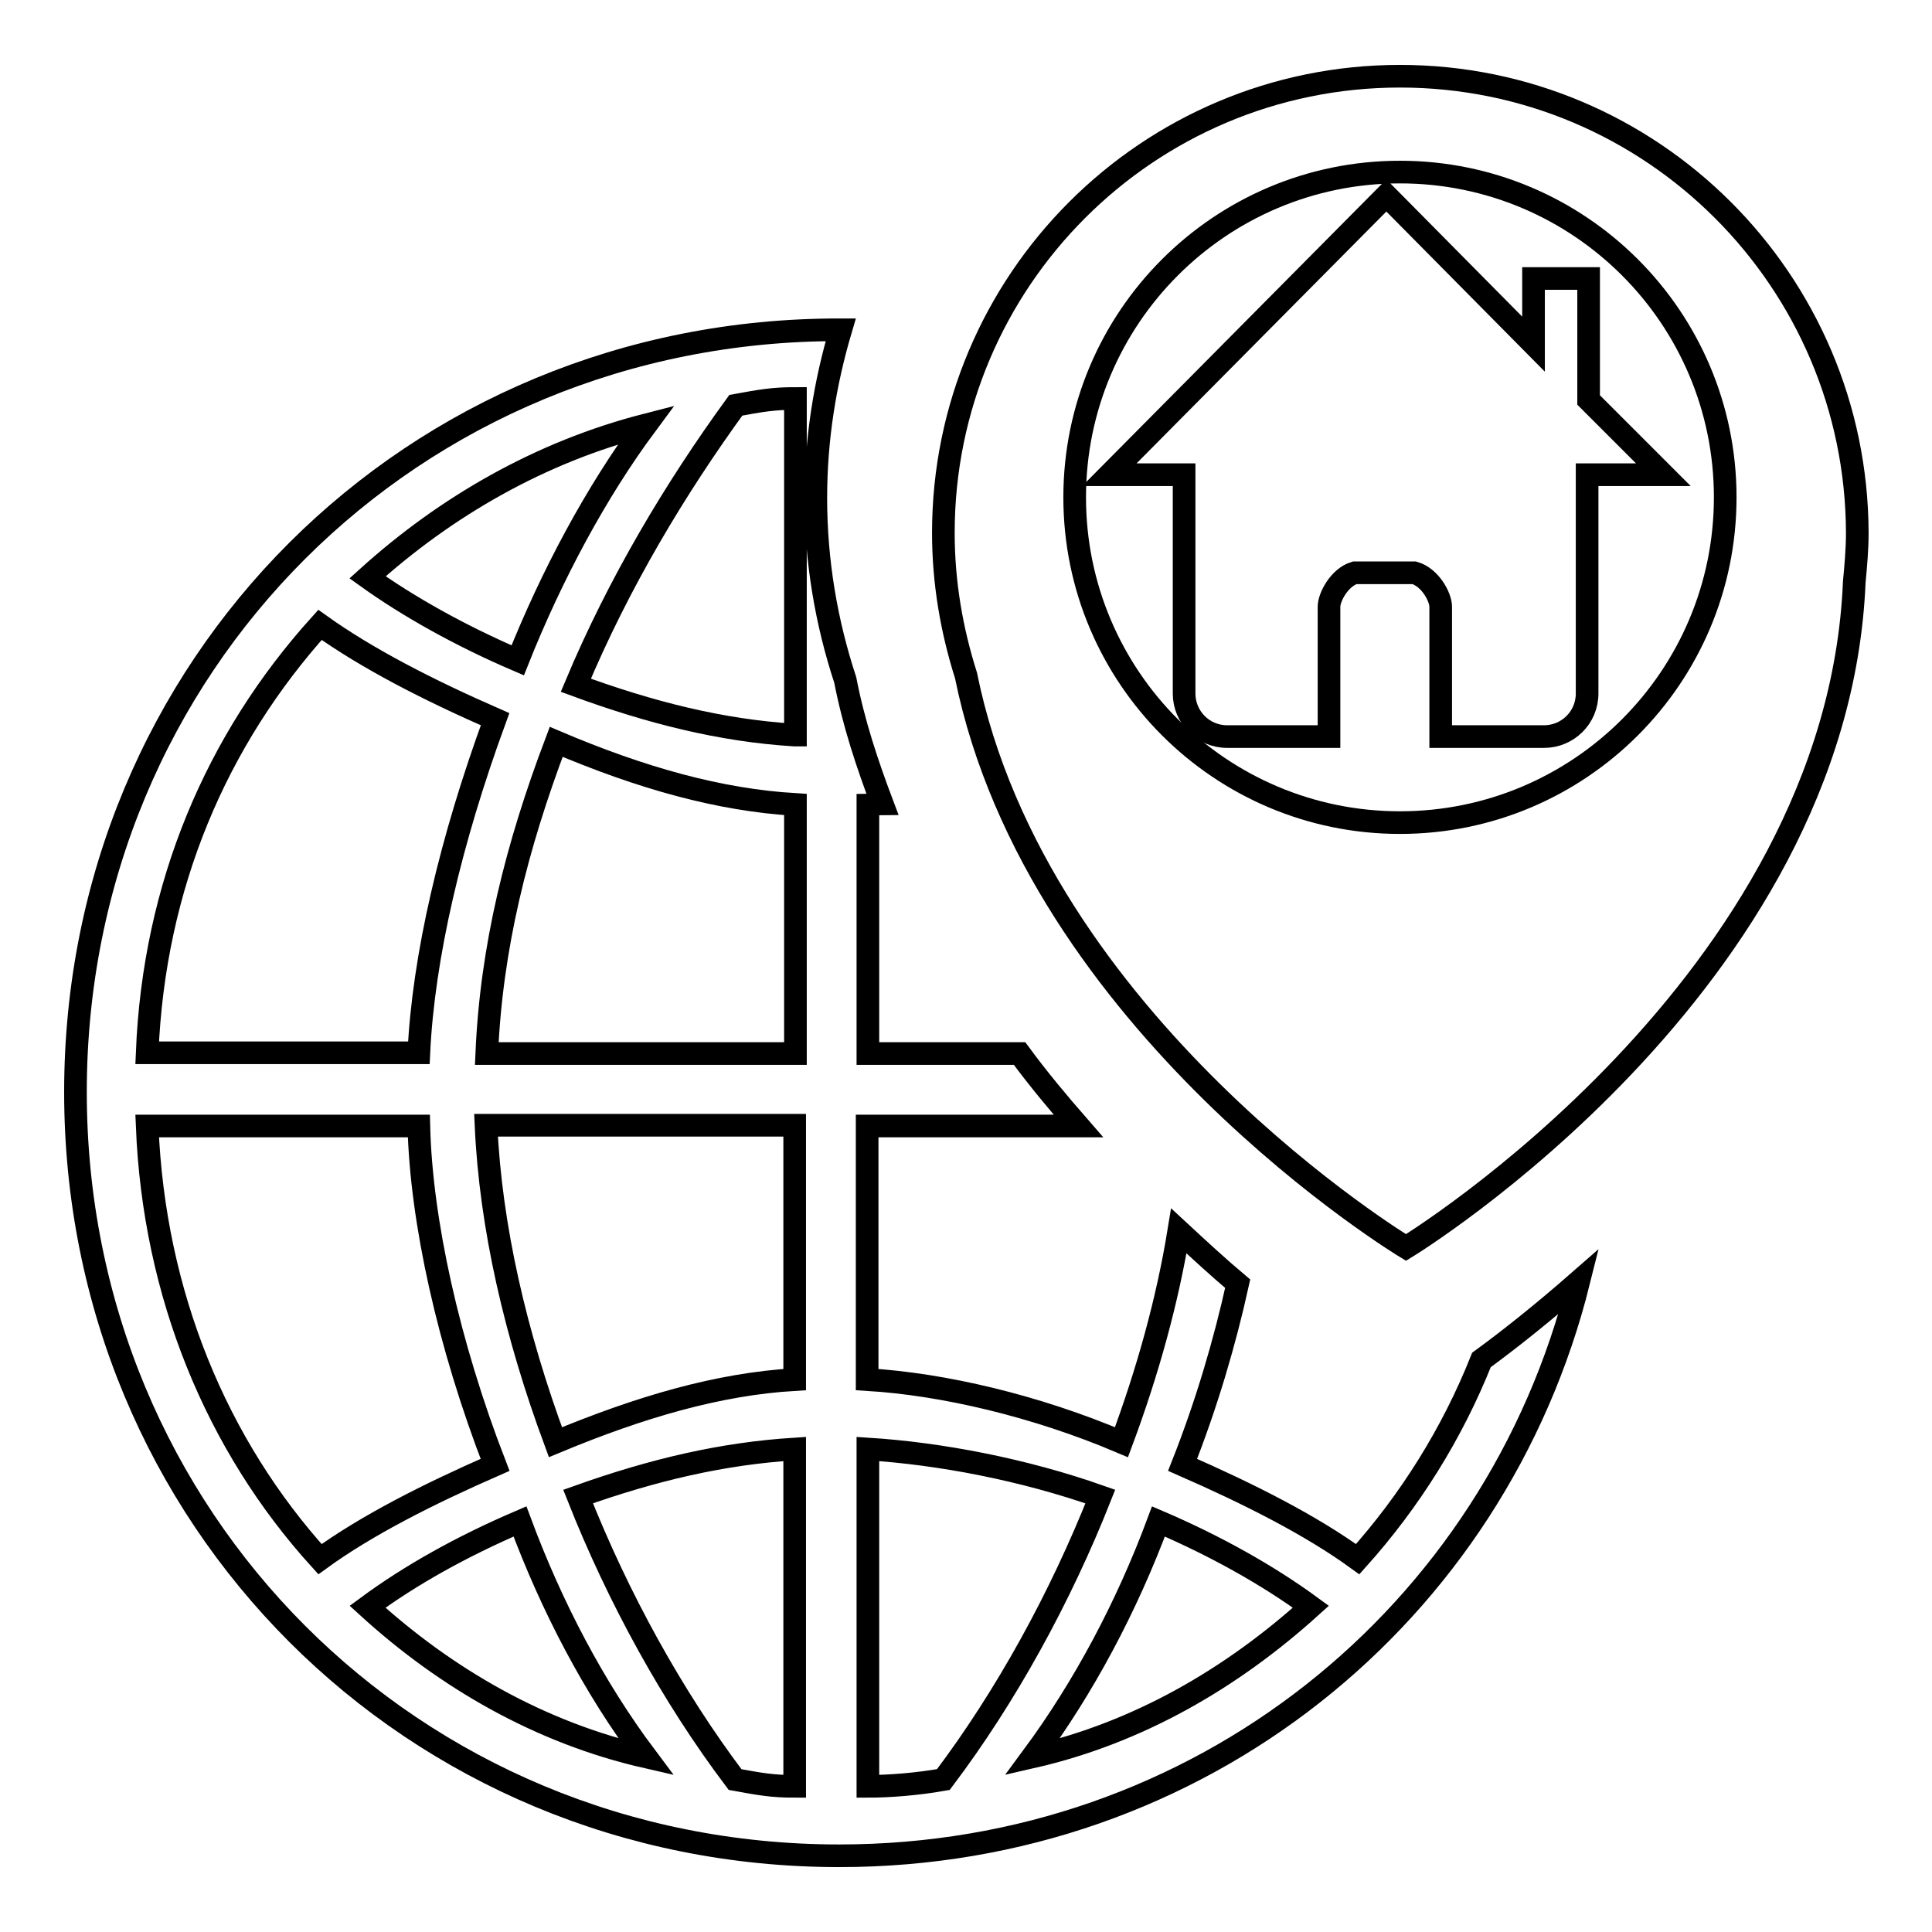
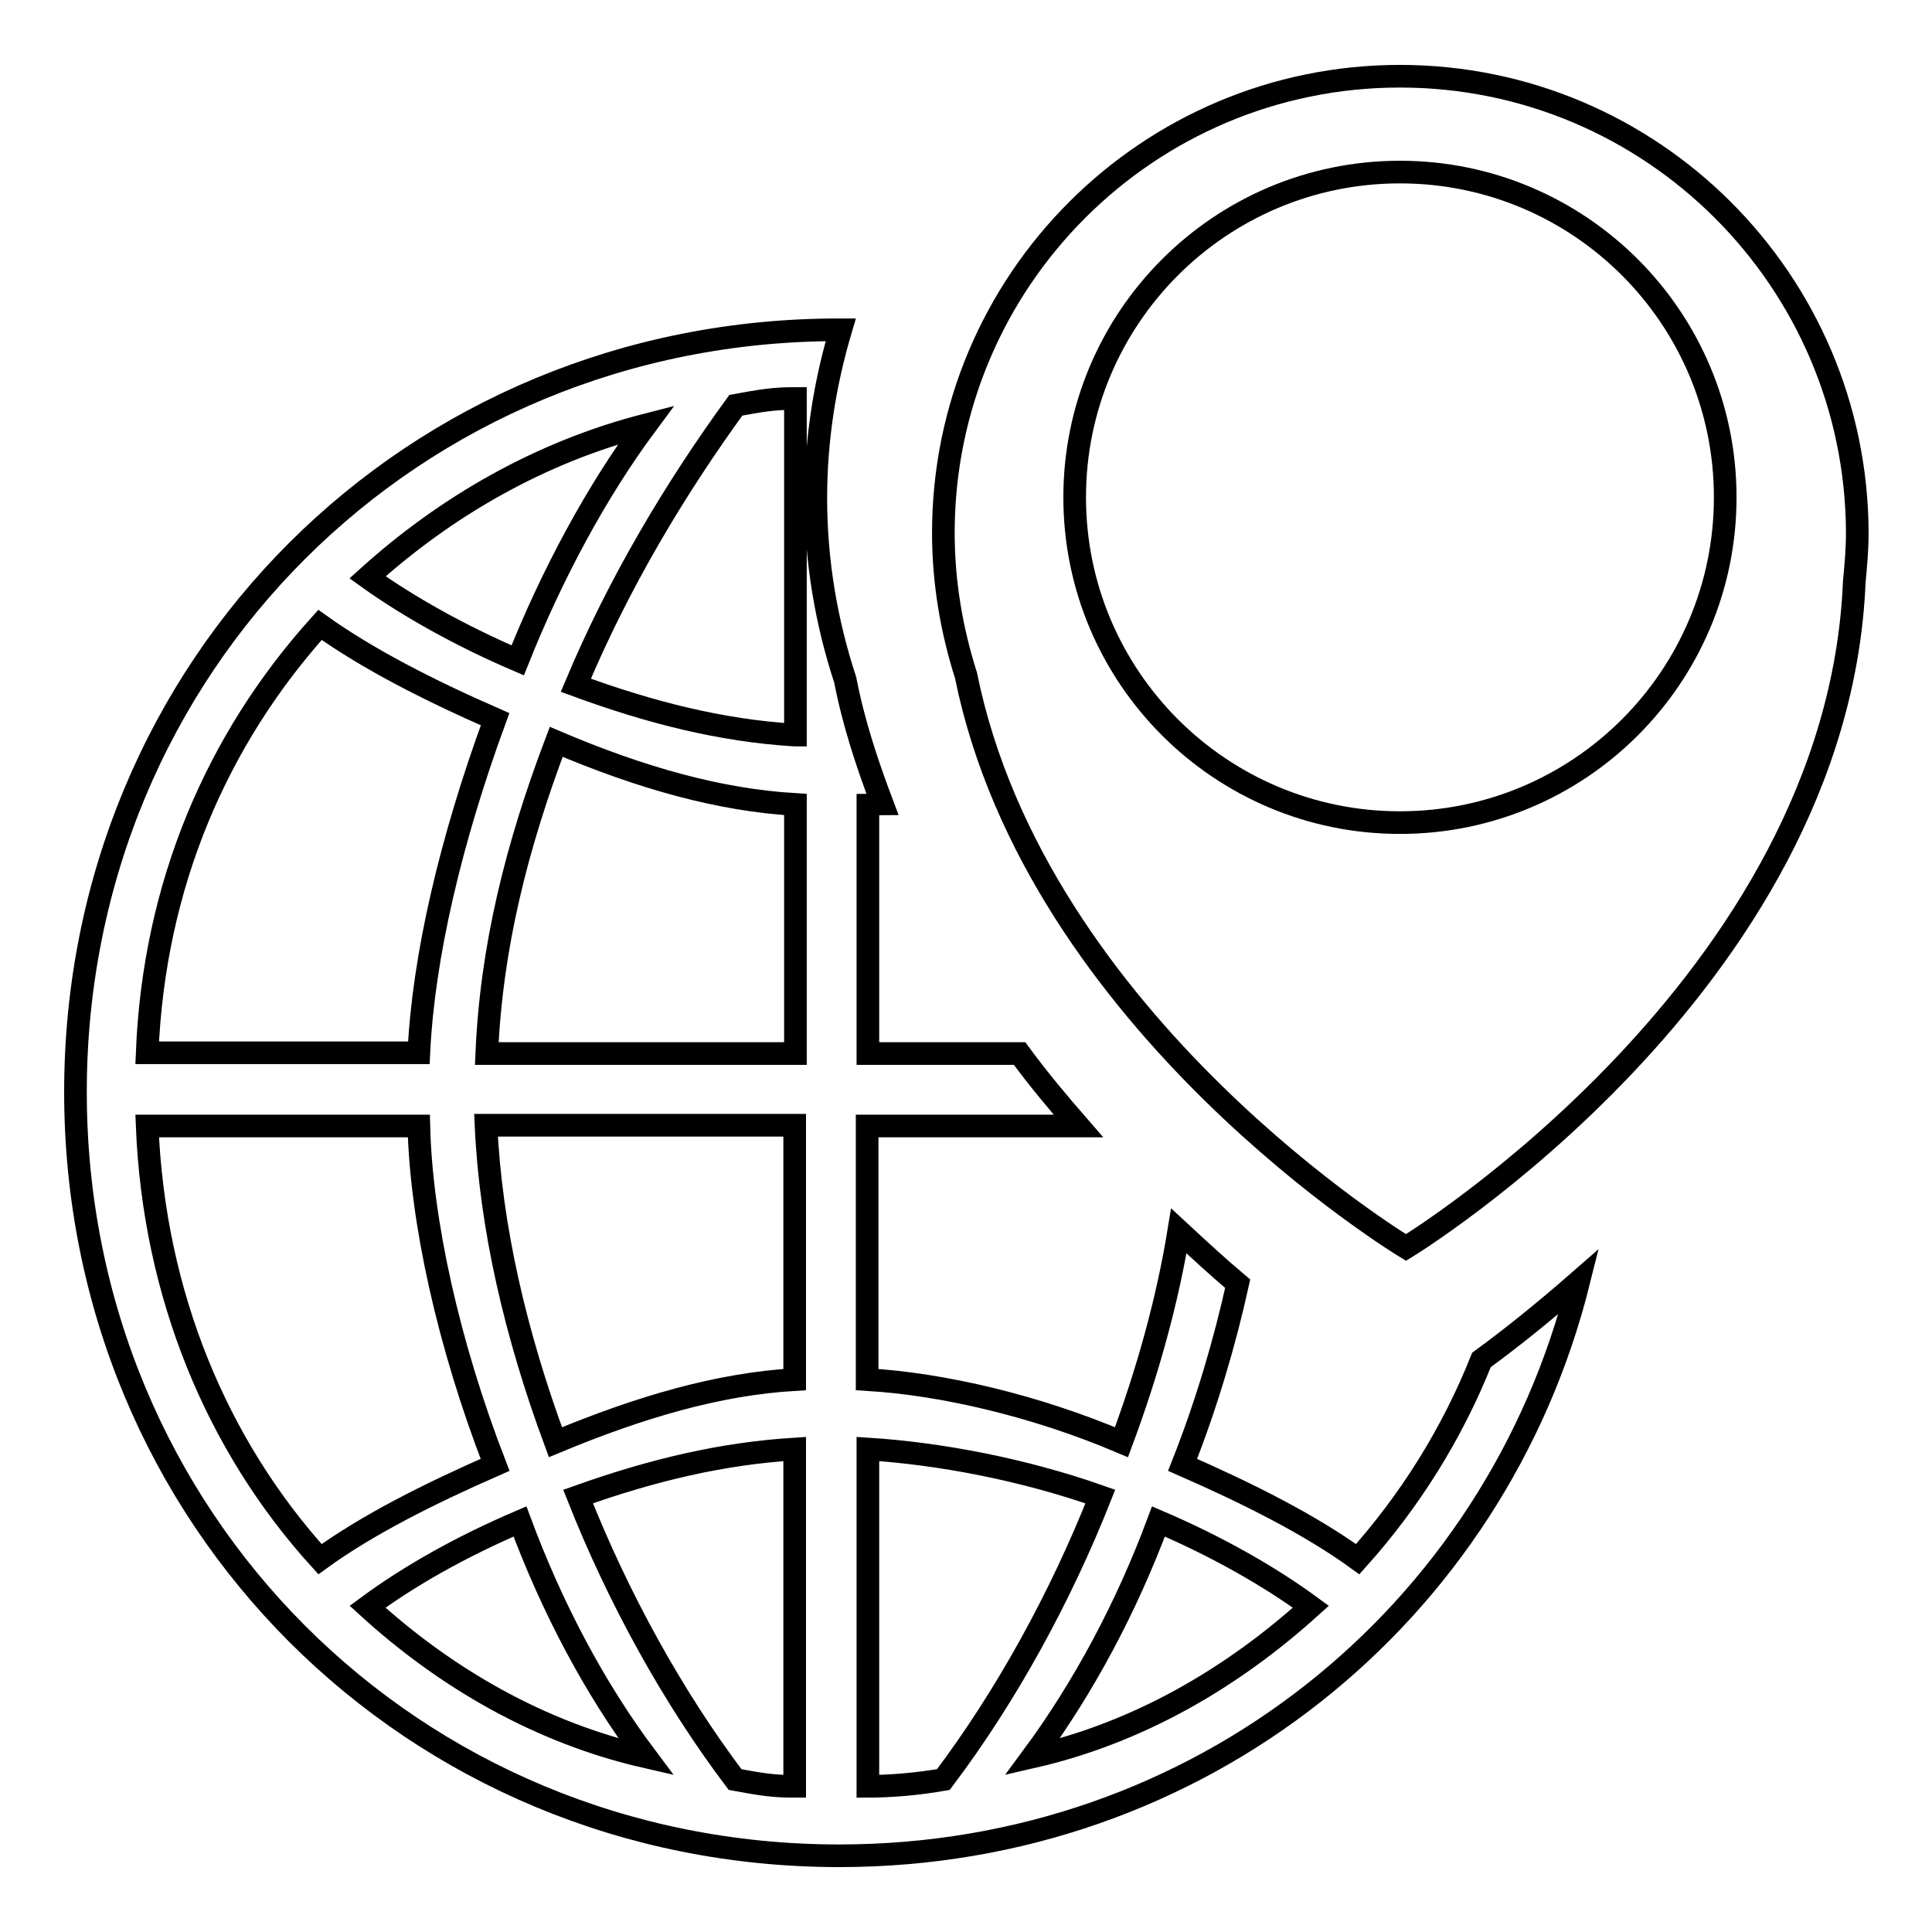
<svg xmlns="http://www.w3.org/2000/svg" version="1.1" x="0px" y="0px" viewBox="0 0 256 256" enable-background="new 0 0 256 256" xml:space="preserve">
  <g>
    <g>
      <path stroke-width="3" fill-opacity="0" stroke="#000000" d="M185.5,10.1c-33.4,0-60.5,27.1-60.5,60.5c0,6.6,1.1,12.9,3,18.9c9.4,46.3,58.3,75.8,58.3,75.8s57.2-34.8,59.4-88.2c0.2-2.1,0.4-4.3,0.4-6.5C246,37.2,218.9,10.1,185.5,10.1z M185.5,109c-23.8,0-43.1-19.3-43.1-43.1c0-23.8,19.3-43.1,43.1-43.1c23.8,0,43.1,19.3,43.1,43.1C228.6,89.7,209.3,109,185.5,109z" />
-       <path stroke-width="3" fill-opacity="0" stroke="#000000" d="M210.3,62.9v29c0,3.2-2.6,5.7-5.7,5.7c0,0-6,0-13.7,0c0-5.9,0-16.4,0-17.2c0-1.3-1.4-3.9-3.5-4.5c-3.7,0-4.2,0-7.9,0c-2,0.6-3.4,3.2-3.4,4.5c0,4.5,0,9.6,0,17.2c-7,0-13.5,0-13.5,0c-3.2,0-5.7-2.6-5.7-5.7v-29H147l36.7-37l19.5,19.7v-8.7h7.3V53h0l9.9,9.9H210.3z" />
      <path stroke-width="3" fill-opacity="0" stroke="#000000" d="M196.3,180.2c-3.9,9.8-9.5,18.7-16.4,26.4c-6.2-4.5-14.3-8.6-23.2-12.5c3.2-8.1,5.6-16.3,7.3-24c-2.5-2.1-5.1-4.5-7.8-7c-1.5,9.2-4.1,18.6-7.6,28c-11.3-4.8-23.6-7.7-33.7-8.3v-33.6h28c-2.7-3.1-5.3-6.2-7.8-9.6H115v-32.9c0.6,0,1.3-0.2,1.9-0.2c-2-5.3-3.8-10.7-4.9-16.4c-2.5-7.6-3.9-15.7-3.9-24.1c0-7.8,1.2-15.2,3.3-22.3c0,0-0.1,0-0.1,0C54.6,43.6,10,88.2,10,144.7c0,56.5,44.6,101.2,101.2,101.2c47.8,0,87-32,98-76.1C204.4,174,200,177.5,196.3,180.2z M85.6,56.3c-6.6,8.9-12.5,19.9-17,31.2c-7.7-3.3-14.6-7.2-19.9-11C59.1,67.1,71.6,59.9,85.6,56.3z M42.4,82.8c6.3,4.5,14.3,8.6,23.2,12.5c-5.9,16.1-9.5,31.5-10.1,44.2h-36C20.4,117.3,28.7,98,42.4,82.8z M19.5,149.2h36c0.3,12.5,3.9,28.9,10.1,44.9c-8.9,3.9-17,8-23.2,12.5C28.7,191.5,20.4,171.5,19.5,149.2z M48.7,212.9c5.7-4.2,12.5-8,20.2-11.3c4.2,11.3,9.8,22,16.7,31.2C71.6,229.6,59.1,222.4,48.7,212.9z M105.3,236.7c-3,0-4.6-0.3-7.9-0.9c-8.3-11-15.5-24.1-20.8-37.5c10.1-3.6,19.2-5.7,28.7-6.3V236.7z M105.3,182.8c-10.1,0.6-20.4,3.6-31.7,8.3c-5.3-14.3-8.6-28.6-9.2-42h40.9V182.8z M105.3,139.6H64.5c0.6-14,3.9-27.3,9.2-41.3c11.3,4.8,21.6,7.7,31.7,8.3V139.6z M105.3,97.4c-9.8-0.6-19.2-3-29-6.6C82,77.2,89.5,64.7,97.5,53.7c3.3-0.6,4.9-0.9,7.9-0.9V97.4z M115,236.7V192c9.5,0.6,20.6,2.7,30.8,6.3c-5.3,13.4-12.5,26.5-20.8,37.5C121.6,236.4,117.9,236.7,115,236.7z M136.8,232.8c6.8-9.2,12.5-19.9,16.7-31.2c7.7,3.3,14.6,7.2,20.2,11.3C163.2,222.4,150.8,229.6,136.8,232.8z" />
    </g>
  </g>
</svg>